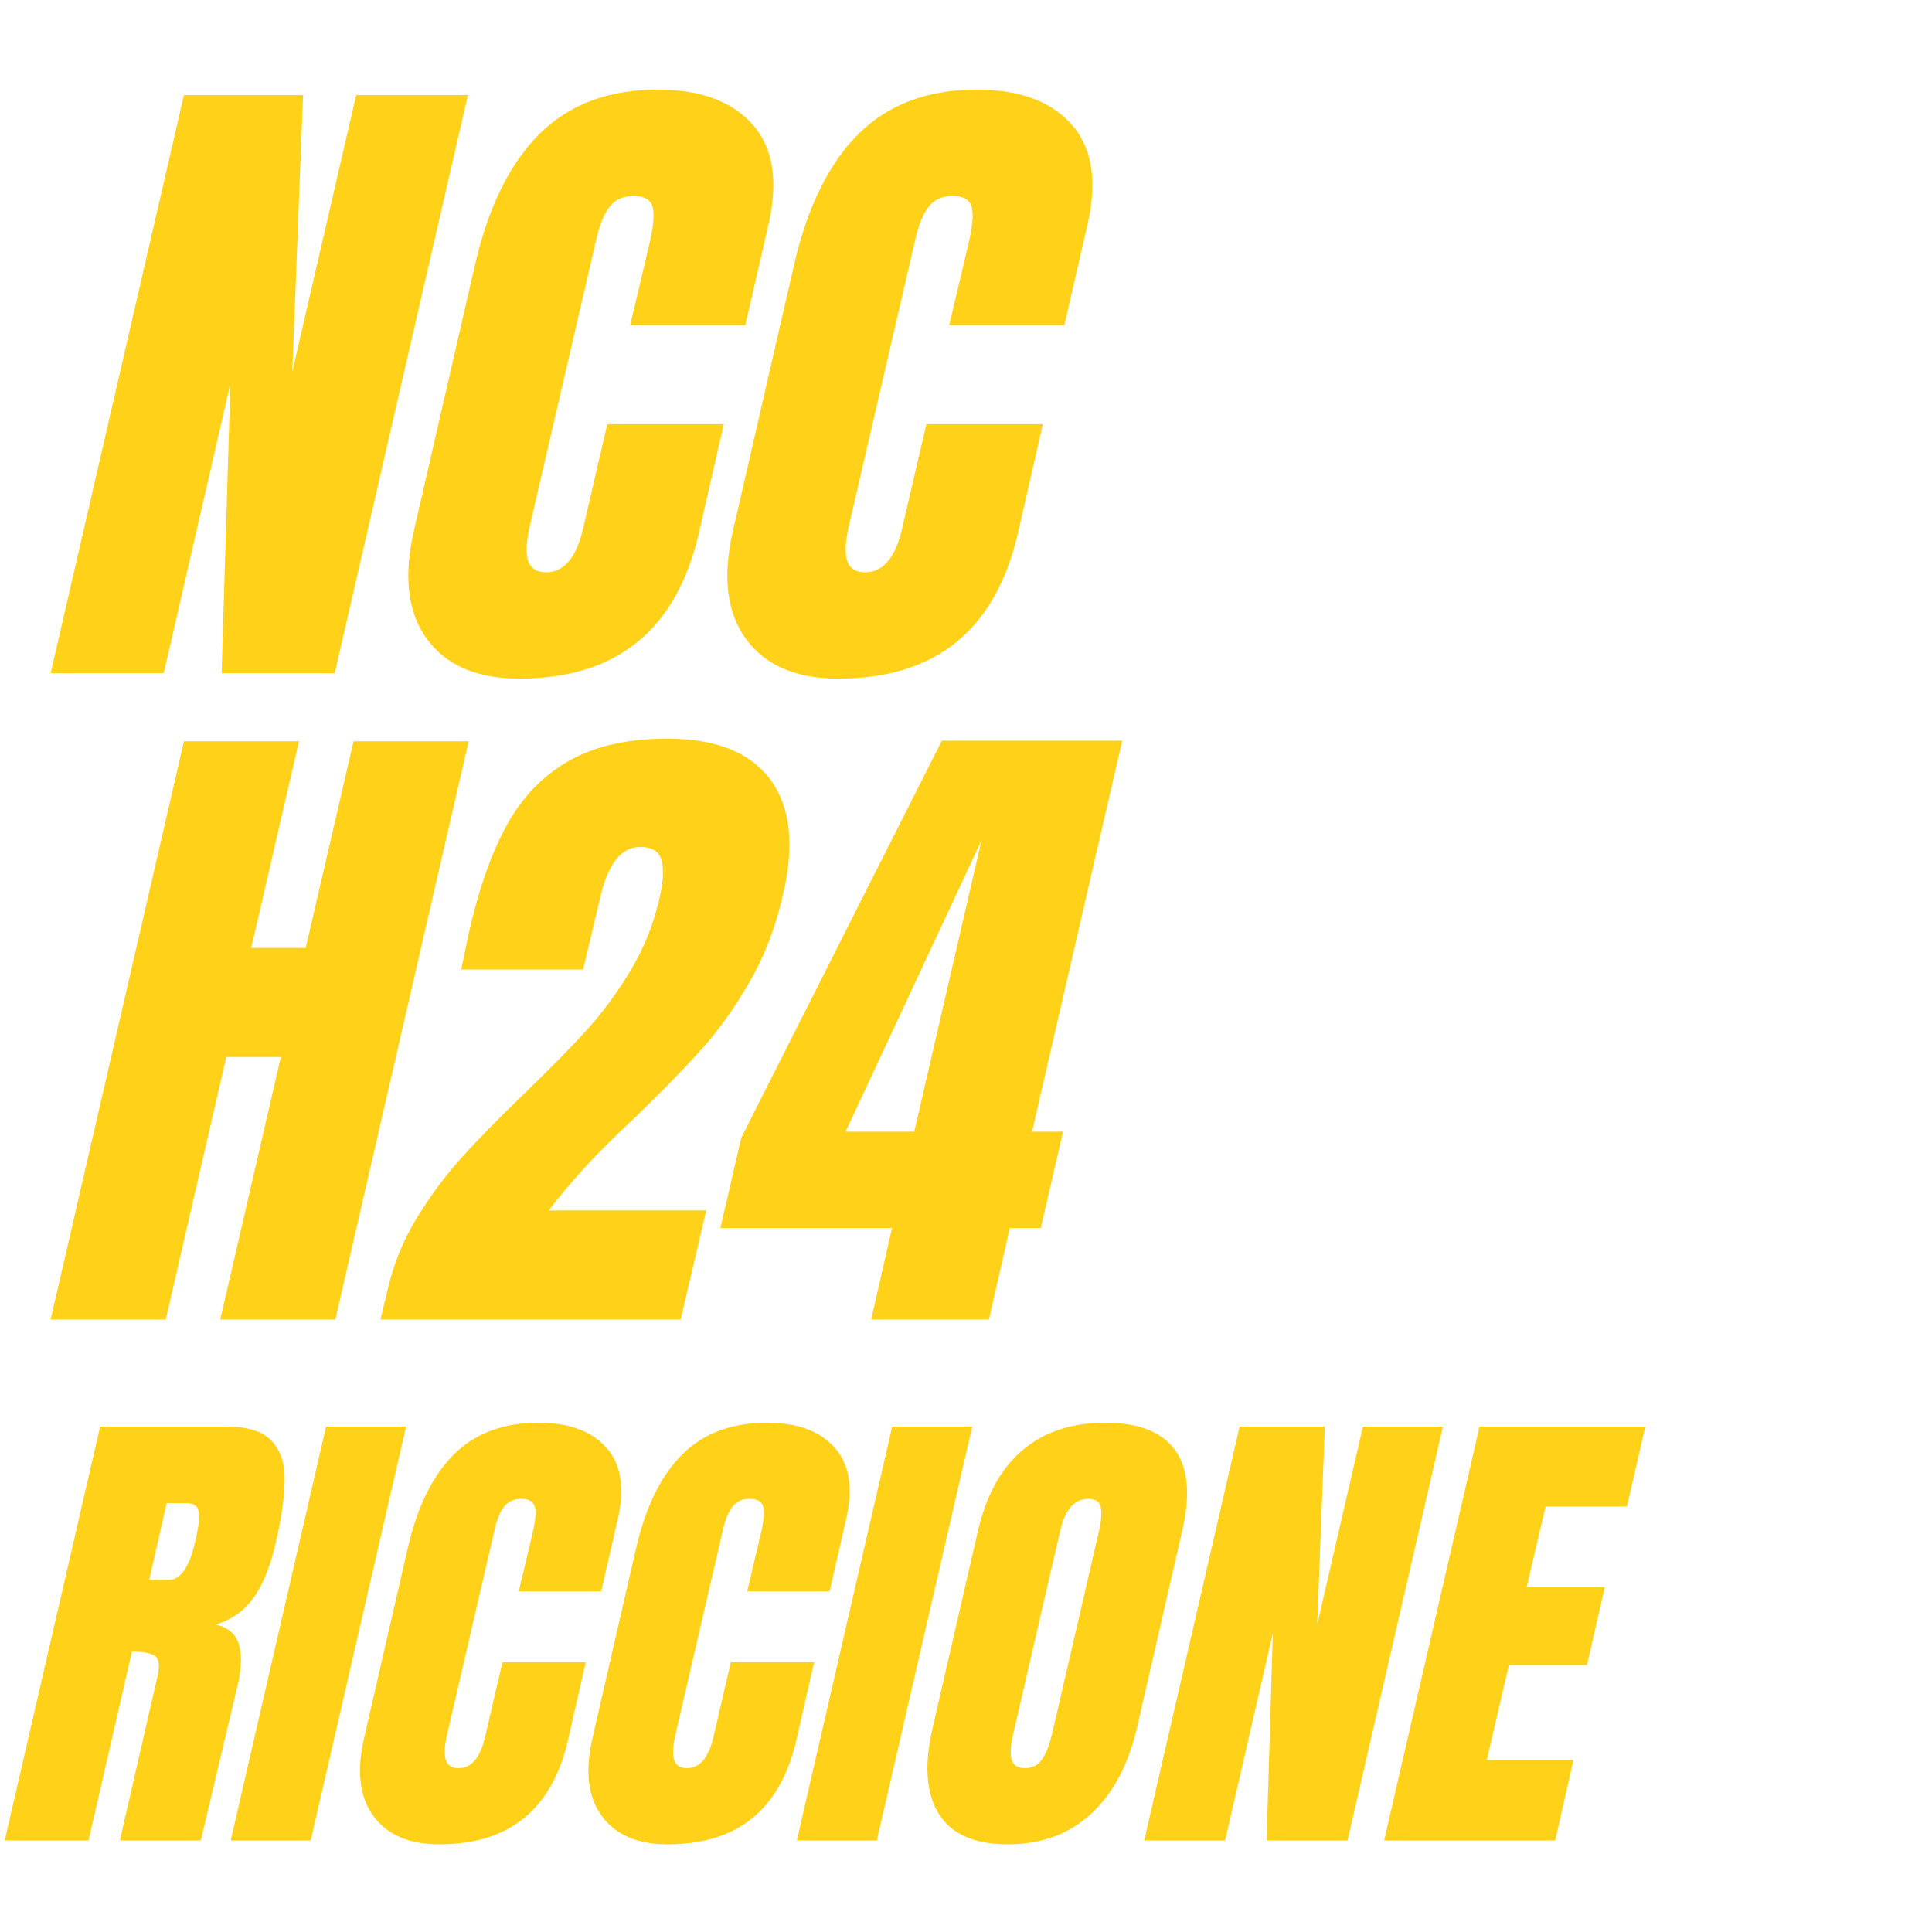
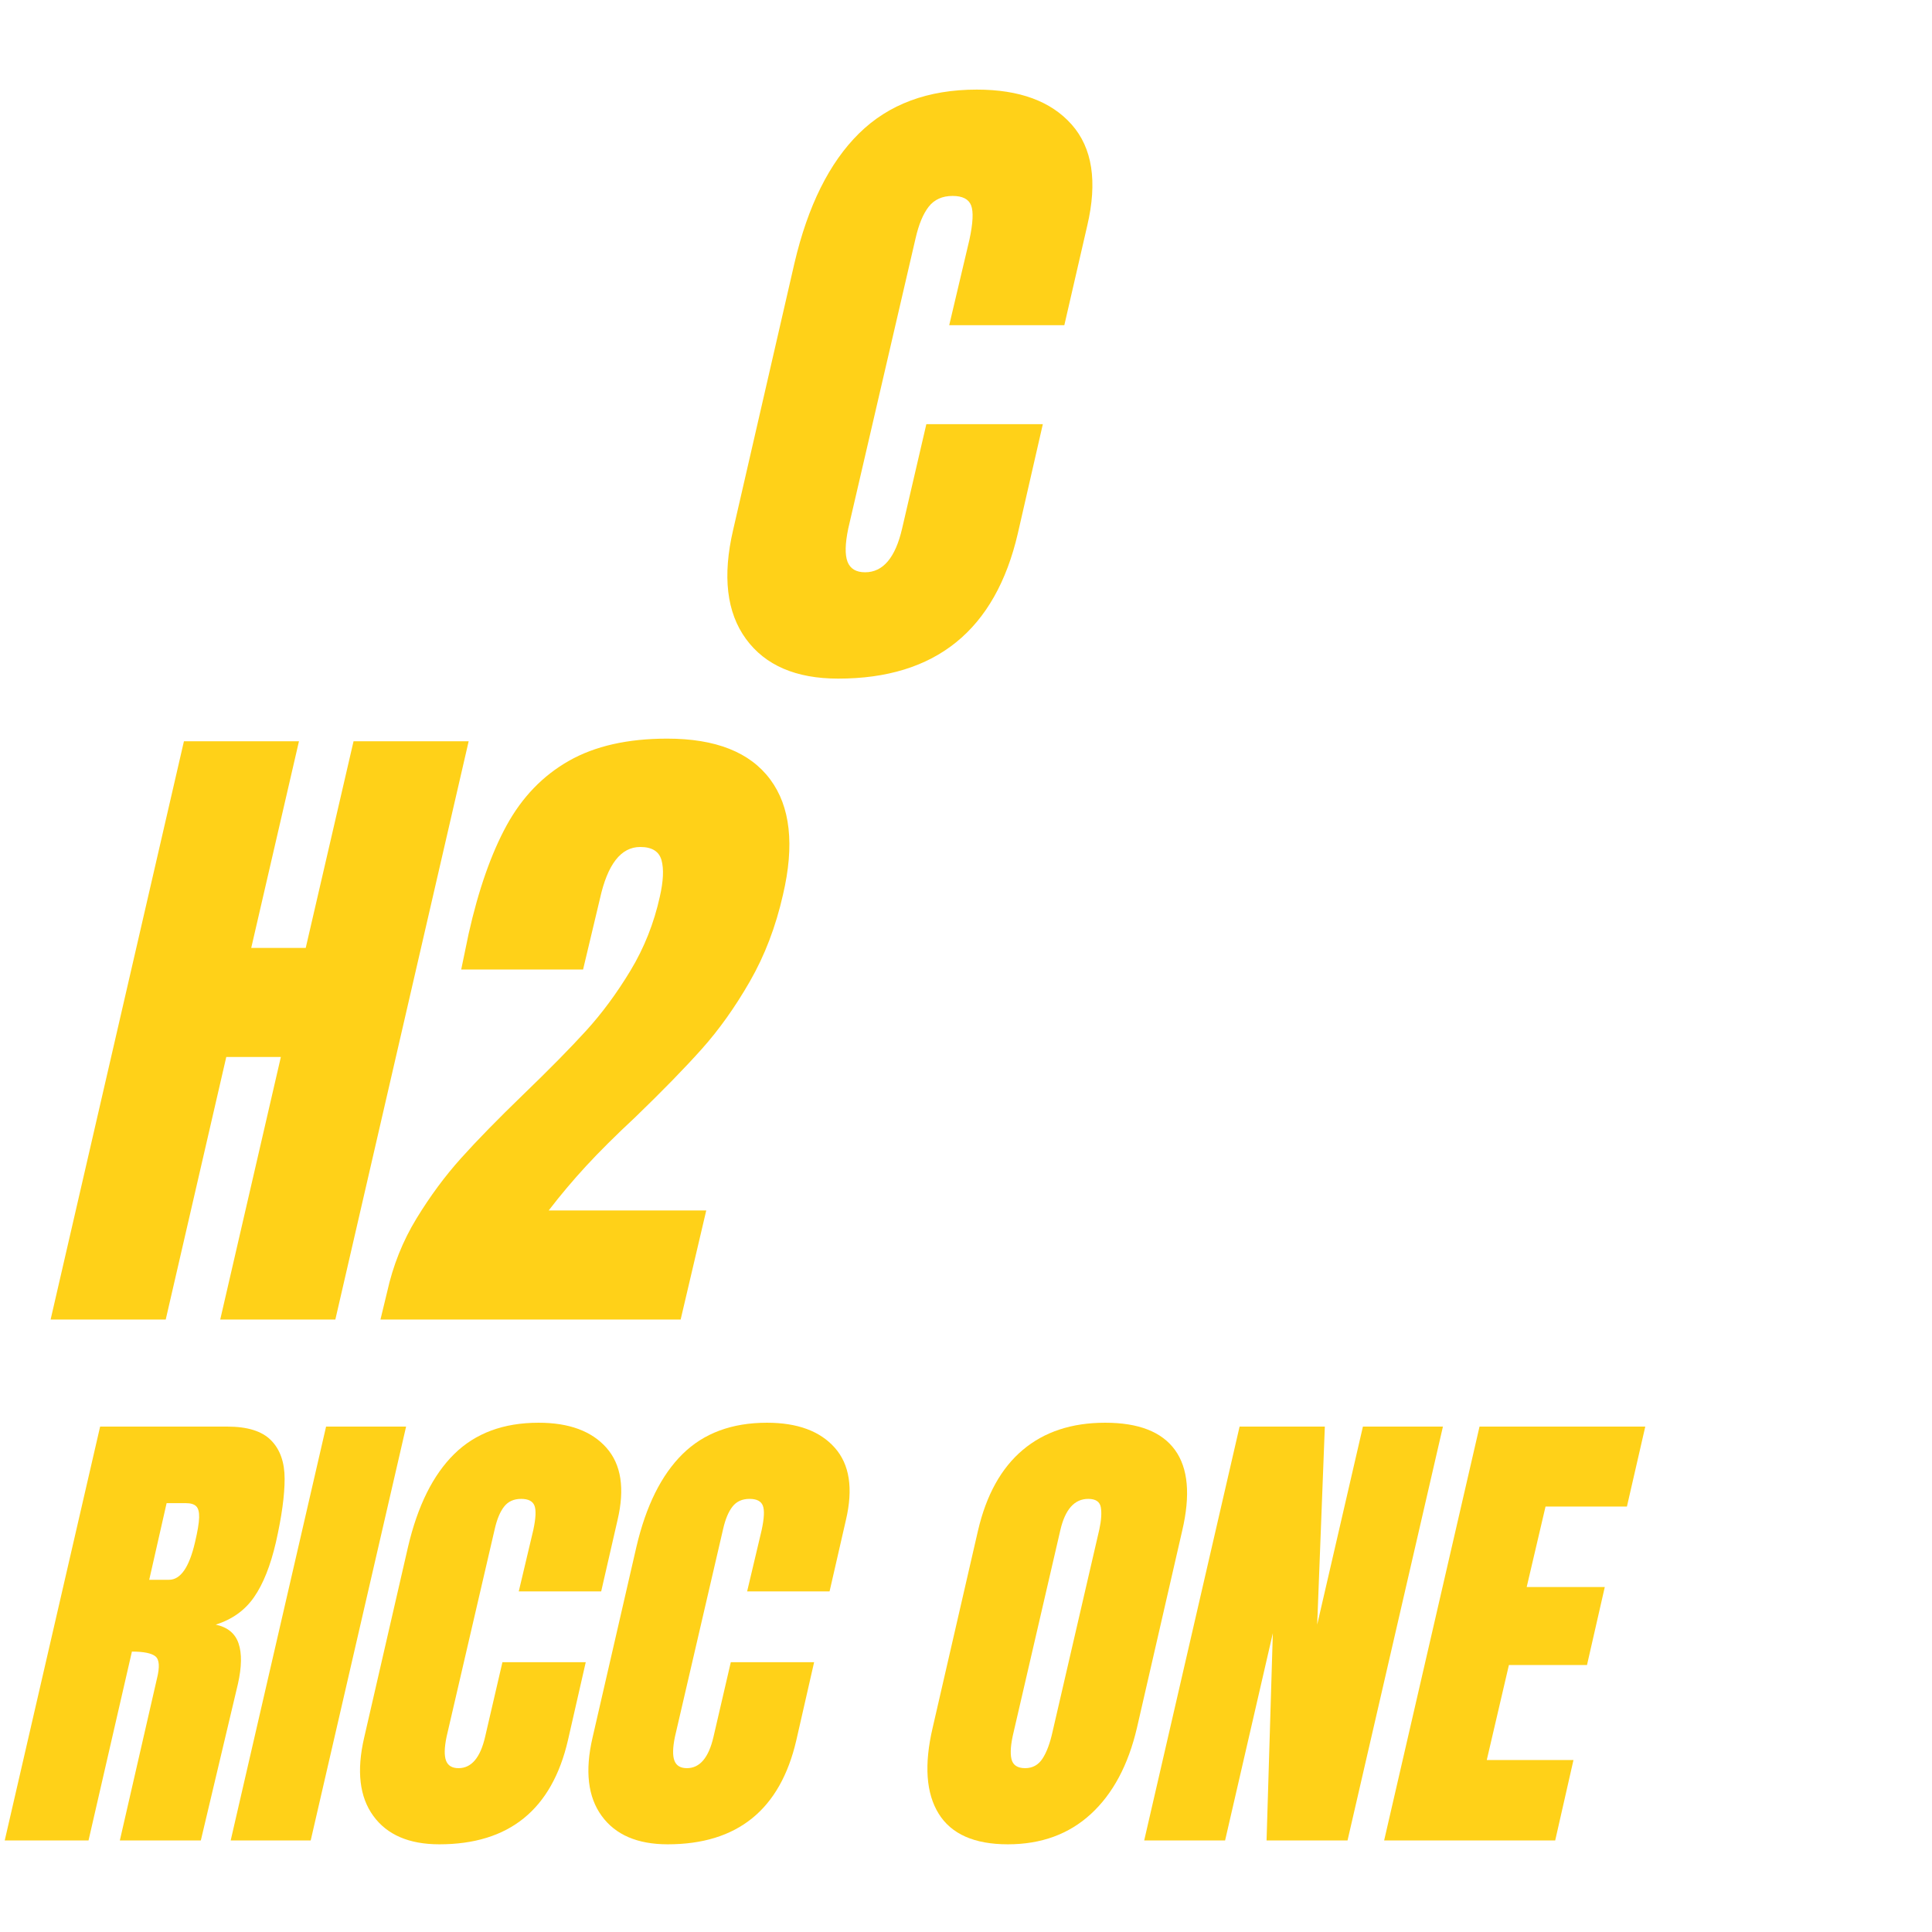
<svg xmlns="http://www.w3.org/2000/svg" version="1.0" preserveAspectRatio="xMidYMid meet" height="500" viewBox="0 0 375 375" zoomAndPan="magnify" width="500">
  <defs>
    <g />
  </defs>
  <g fill-opacity="1" fill="#ffd118">
    <g transform="translate(6.527, 357.229)">
      <g>
        <path d="M 12.906 -80.328 L 37.594 -80.328 C 41.52 -80.328 44.352 -79.438 46.094 -77.656 C 47.844 -75.883 48.719 -73.395 48.719 -70.188 C 48.719 -66.977 48.156 -62.879 47.031 -57.891 C 45.977 -53.336 44.562 -49.781 42.781 -47.219 C 41.008 -44.664 38.531 -42.891 35.344 -41.891 C 37.656 -41.391 39.133 -40.172 39.781 -38.234 C 40.438 -36.305 40.395 -33.691 39.656 -30.391 L 32.453 0 L 16.734 0 L 23.938 -31.422 C 24.5 -33.66 24.406 -35.094 23.656 -35.719 C 22.906 -36.344 21.379 -36.656 19.078 -36.656 L 10.656 0 L -5.609 0 Z M 26.281 -50.594 C 28.52 -50.594 30.203 -53.023 31.328 -57.891 C 31.828 -60.004 32.094 -61.594 32.125 -62.656 C 32.156 -63.719 31.969 -64.453 31.562 -64.859 C 31.156 -65.266 30.484 -65.469 29.547 -65.469 L 25.812 -65.469 L 22.438 -50.594 Z M 26.281 -50.594" />
      </g>
    </g>
  </g>
  <g fill-opacity="1" fill="#ffd118">
    <g transform="translate(51.135, 357.229)">
      <g>
        <path d="M -6.359 0 L 12.156 -80.328 L 27.688 -80.328 L 9.172 0 Z M -6.359 0" />
      </g>
    </g>
  </g>
  <g fill-opacity="1" fill="#ffd118">
    <g transform="translate(72.364, 357.229)">
      <g>
        <path d="M 12.906 0.75 C 7.039 0.75 2.77 -1.086 0.094 -4.766 C -2.582 -8.441 -3.176 -13.492 -1.688 -19.922 L 6.828 -56.953 C 8.691 -64.93 11.68 -70.945 15.797 -75 C 19.91 -79.051 25.367 -81.078 32.172 -81.078 C 38.086 -81.078 42.477 -79.457 45.344 -76.219 C 48.219 -72.977 48.938 -68.301 47.5 -62.188 L 44.328 -48.344 L 28.328 -48.344 L 31.141 -60.219 C 31.641 -62.531 31.719 -64.117 31.375 -64.984 C 31.031 -65.859 30.172 -66.297 28.797 -66.297 C 27.367 -66.297 26.266 -65.797 25.484 -64.797 C 24.703 -63.805 24.094 -62.344 23.656 -60.406 L 14.312 -20.109 C 13.875 -17.984 13.844 -16.438 14.219 -15.469 C 14.594 -14.508 15.398 -14.031 16.641 -14.031 C 19.141 -14.031 20.859 -16.055 21.797 -20.109 L 25.156 -34.594 L 41.328 -34.594 L 37.875 -19.453 C 34.758 -5.984 26.438 0.75 12.906 0.75 Z M 12.906 0.75" />
      </g>
    </g>
  </g>
  <g fill-opacity="1" fill="#ffd118">
    <g transform="translate(116.691, 357.229)">
      <g>
        <path d="M 12.906 0.75 C 7.039 0.75 2.77 -1.086 0.094 -4.766 C -2.582 -8.441 -3.176 -13.492 -1.688 -19.922 L 6.828 -56.953 C 8.691 -64.93 11.68 -70.945 15.797 -75 C 19.91 -79.051 25.367 -81.078 32.172 -81.078 C 38.086 -81.078 42.477 -79.457 45.344 -76.219 C 48.219 -72.977 48.938 -68.301 47.5 -62.188 L 44.328 -48.344 L 28.328 -48.344 L 31.141 -60.219 C 31.641 -62.531 31.719 -64.117 31.375 -64.984 C 31.031 -65.859 30.172 -66.297 28.797 -66.297 C 27.367 -66.297 26.266 -65.797 25.484 -64.797 C 24.703 -63.805 24.094 -62.344 23.656 -60.406 L 14.312 -20.109 C 13.875 -17.984 13.844 -16.438 14.219 -15.469 C 14.594 -14.508 15.398 -14.031 16.641 -14.031 C 19.141 -14.031 20.859 -16.055 21.797 -20.109 L 25.156 -34.594 L 41.328 -34.594 L 37.875 -19.453 C 34.758 -5.984 26.438 0.75 12.906 0.75 Z M 12.906 0.75" />
      </g>
    </g>
  </g>
  <g fill-opacity="1" fill="#ffd118">
    <g transform="translate(161.019, 357.229)">
      <g>
-         <path d="M -6.359 0 L 12.156 -80.328 L 27.688 -80.328 L 9.172 0 Z M -6.359 0" />
-       </g>
+         </g>
    </g>
  </g>
  <g fill-opacity="1" fill="#ffd118">
    <g transform="translate(182.247, 357.229)">
      <g>
        <path d="M 13.375 0.75 C 6.883 0.75 2.41 -1.227 -0.047 -5.188 C -2.504 -9.145 -2.895 -14.707 -1.219 -21.875 L 7.578 -60.125 C 9.191 -67.051 12.086 -72.273 16.266 -75.797 C 20.441 -79.316 25.773 -81.078 32.266 -81.078 C 38.742 -81.078 43.258 -79.316 45.812 -75.797 C 48.375 -72.273 48.844 -67.051 47.219 -60.125 L 38.438 -21.875 C 36.75 -14.645 33.77 -9.066 29.5 -5.141 C 25.227 -1.211 19.852 0.75 13.375 0.75 Z M 16.734 -14.031 C 18.172 -14.031 19.297 -14.648 20.109 -15.891 C 20.922 -17.141 21.57 -18.891 22.062 -21.141 L 31.141 -60.406 C 31.516 -62.156 31.609 -63.57 31.422 -64.656 C 31.234 -65.75 30.422 -66.297 28.984 -66.297 C 26.305 -66.297 24.5 -64.27 23.562 -60.219 L 14.5 -21.047 C 13.938 -18.734 13.797 -16.984 14.078 -15.797 C 14.359 -14.617 15.242 -14.031 16.734 -14.031 Z M 16.734 -14.031" />
      </g>
    </g>
  </g>
  <g fill-opacity="1" fill="#ffd118">
    <g transform="translate(227.697, 357.229)">
      <g>
        <path d="M -5.609 0 L 12.906 -80.328 L 29.453 -80.328 L 27.969 -41.891 L 36.844 -80.328 L 52.375 -80.328 L 33.859 0 L 18.141 0 L 19.359 -40.219 L 10.094 0 Z M -5.609 0" />
      </g>
    </g>
  </g>
  <g fill-opacity="1" fill="#ffd118">
    <g transform="translate(274.269, 357.229)">
      <g>
        <path d="M -5.609 0 L 12.906 -80.328 L 45.078 -80.328 L 41.516 -64.812 L 25.719 -64.812 L 22.062 -49.188 L 37.219 -49.188 L 33.766 -34.047 L 18.609 -34.047 L 14.312 -15.609 L 31.141 -15.609 L 27.594 0 Z M -5.609 0" />
      </g>
    </g>
  </g>
  <g fill-opacity="1" fill="#ffd118">
    <g transform="translate(17.669, 130.672)">
      <g>
-         <path d="M -7.844 0 L 18.031 -112.234 L 41.156 -112.234 L 39.062 -58.531 L 51.469 -112.234 L 73.156 -112.234 L 47.297 0 L 25.344 0 L 27.047 -56.188 L 14.109 0 Z M -7.844 0" />
-       </g>
+         </g>
    </g>
  </g>
  <g fill-opacity="1" fill="#ffd118">
    <g transform="translate(82.734, 130.672)">
      <g>
-         <path d="M 18.031 1.047 C 9.844 1.047 3.875 -1.52 0.125 -6.656 C -3.625 -11.801 -4.453 -18.859 -2.359 -27.828 L 9.531 -79.562 C 12.145 -90.719 16.328 -99.125 22.078 -104.781 C 27.828 -110.445 35.445 -113.281 44.938 -113.281 C 53.219 -113.281 59.359 -111.016 63.359 -106.484 C 67.367 -101.953 68.375 -95.422 66.375 -86.891 L 61.922 -67.547 L 39.578 -67.547 L 43.5 -84.141 C 44.195 -87.367 44.305 -89.594 43.828 -90.812 C 43.348 -92.031 42.148 -92.641 40.234 -92.641 C 38.234 -92.641 36.688 -91.941 35.594 -90.547 C 34.508 -89.148 33.66 -87.102 33.047 -84.406 L 19.984 -28.094 C 19.367 -25.133 19.32 -22.977 19.844 -21.625 C 20.375 -20.27 21.508 -19.594 23.25 -19.594 C 26.738 -19.594 29.133 -22.426 30.438 -28.094 L 35.141 -48.344 L 57.75 -48.344 L 52.906 -27.172 C 48.551 -8.359 36.926 1.047 18.031 1.047 Z M 18.031 1.047" />
-       </g>
+         </g>
    </g>
  </g>
  <g fill-opacity="1" fill="#ffd118">
    <g transform="translate(144.663, 130.672)">
      <g>
        <path d="M 18.031 1.047 C 9.844 1.047 3.875 -1.52 0.125 -6.656 C -3.625 -11.801 -4.453 -18.859 -2.359 -27.828 L 9.531 -79.562 C 12.145 -90.719 16.328 -99.125 22.078 -104.781 C 27.828 -110.445 35.445 -113.281 44.938 -113.281 C 53.219 -113.281 59.359 -111.016 63.359 -106.484 C 67.367 -101.953 68.375 -95.422 66.375 -86.891 L 61.922 -67.547 L 39.578 -67.547 L 43.5 -84.141 C 44.195 -87.367 44.305 -89.594 43.828 -90.812 C 43.348 -92.031 42.148 -92.641 40.234 -92.641 C 38.234 -92.641 36.688 -91.941 35.594 -90.547 C 34.508 -89.148 33.66 -87.102 33.047 -84.406 L 19.984 -28.094 C 19.367 -25.133 19.32 -22.977 19.844 -21.625 C 20.375 -20.27 21.508 -19.594 23.25 -19.594 C 26.738 -19.594 29.133 -22.426 30.438 -28.094 L 35.141 -48.344 L 57.75 -48.344 L 52.906 -27.172 C 48.551 -8.359 36.926 1.047 18.031 1.047 Z M 18.031 1.047" />
      </g>
    </g>
  </g>
  <g fill-opacity="1" fill="#ffd118">
    <g transform="translate(17.669, 256.117)">
      <g>
        <path d="M -7.844 0 L 18.031 -112.234 L 40.359 -112.234 L 31.094 -72.125 L 41.672 -72.125 L 50.953 -112.234 L 73.297 -112.234 L 47.422 0 L 25.078 0 L 36.844 -50.953 L 26.25 -50.953 L 14.5 0 Z M -7.844 0" />
      </g>
    </g>
  </g>
  <g fill-opacity="1" fill="#ffd118">
    <g transform="translate(82.864, 256.117)">
      <g>
        <path d="M -7.719 -5.359 C -6.582 -10.492 -4.688 -15.238 -2.031 -19.594 C 0.625 -23.945 3.52 -27.863 6.656 -31.344 C 9.789 -34.832 13.797 -38.93 18.672 -43.641 C 23.723 -48.516 27.797 -52.648 30.891 -56.047 C 33.984 -59.441 36.859 -63.336 39.516 -67.734 C 42.172 -72.141 44.066 -76.91 45.203 -82.047 C 45.898 -85.098 46.008 -87.473 45.531 -89.172 C 45.051 -90.867 43.676 -91.719 41.406 -91.719 C 37.664 -91.719 35.055 -88.363 33.578 -81.656 L 30.312 -67.938 L 6.656 -67.938 L 8.094 -74.859 C 10.008 -83.398 12.469 -90.414 15.469 -95.906 C 18.477 -101.395 22.508 -105.57 27.562 -108.438 C 32.613 -111.312 38.973 -112.75 46.641 -112.75 C 56.047 -112.75 62.707 -110.113 66.625 -104.844 C 70.551 -99.582 71.379 -92.113 69.109 -82.438 C 67.711 -76.258 65.578 -70.664 62.703 -65.656 C 59.828 -60.645 56.711 -56.266 53.359 -52.516 C 50.016 -48.773 45.727 -44.379 40.5 -39.328 C 36.664 -35.754 33.461 -32.57 30.891 -29.781 C 28.328 -27 25.91 -24.129 23.641 -21.172 L 54.219 -21.172 L 49.25 0 L -9.016 0 Z M -7.719 -5.359" />
      </g>
    </g>
  </g>
  <g fill-opacity="1" fill="#ffd118">
    <g transform="translate(147.406, 256.117)">
      <g>
-         <path d="M 21.688 0 L 25.734 -17.766 L -7.578 -17.766 L -3.531 -35.281 L 35.406 -112.359 L 70.422 -112.359 L 52.906 -36.453 L 58.922 -36.453 L 54.609 -17.766 L 48.594 -17.766 L 44.547 0 Z M 16.719 -36.453 L 30.047 -36.453 L 43.109 -93.031 Z M 16.719 -36.453" />
-       </g>
+         </g>
    </g>
  </g>
</svg>